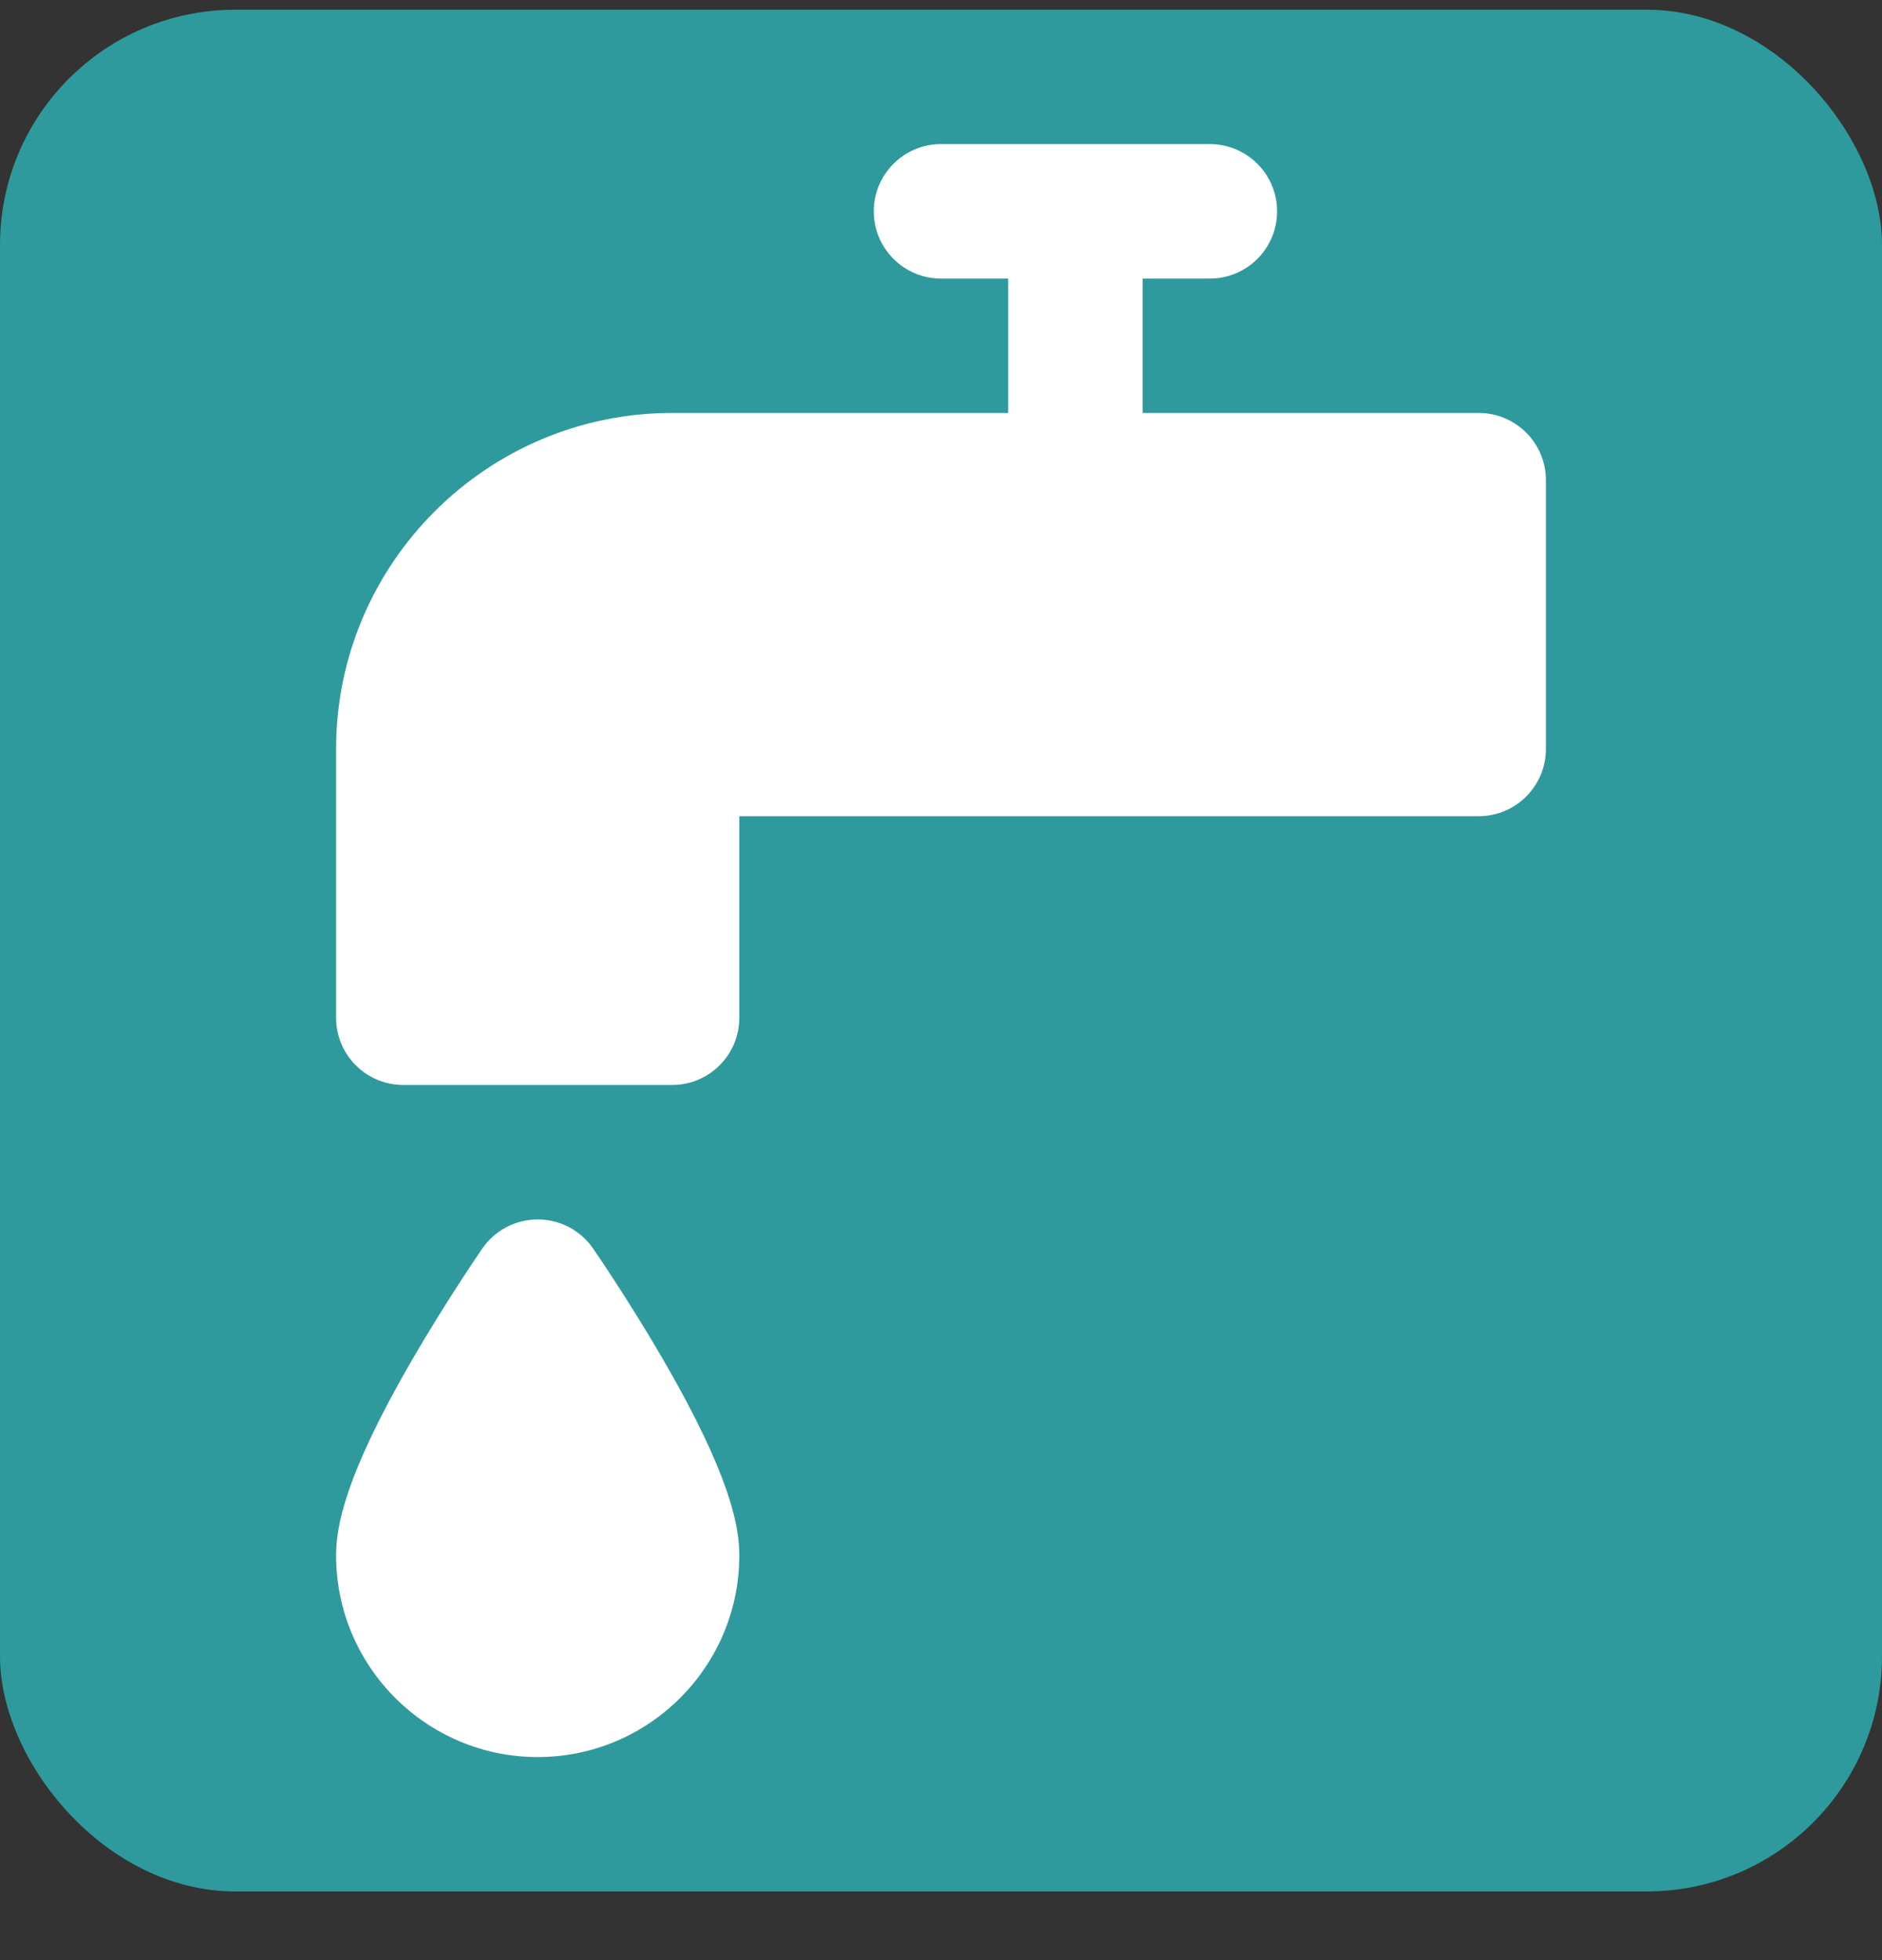
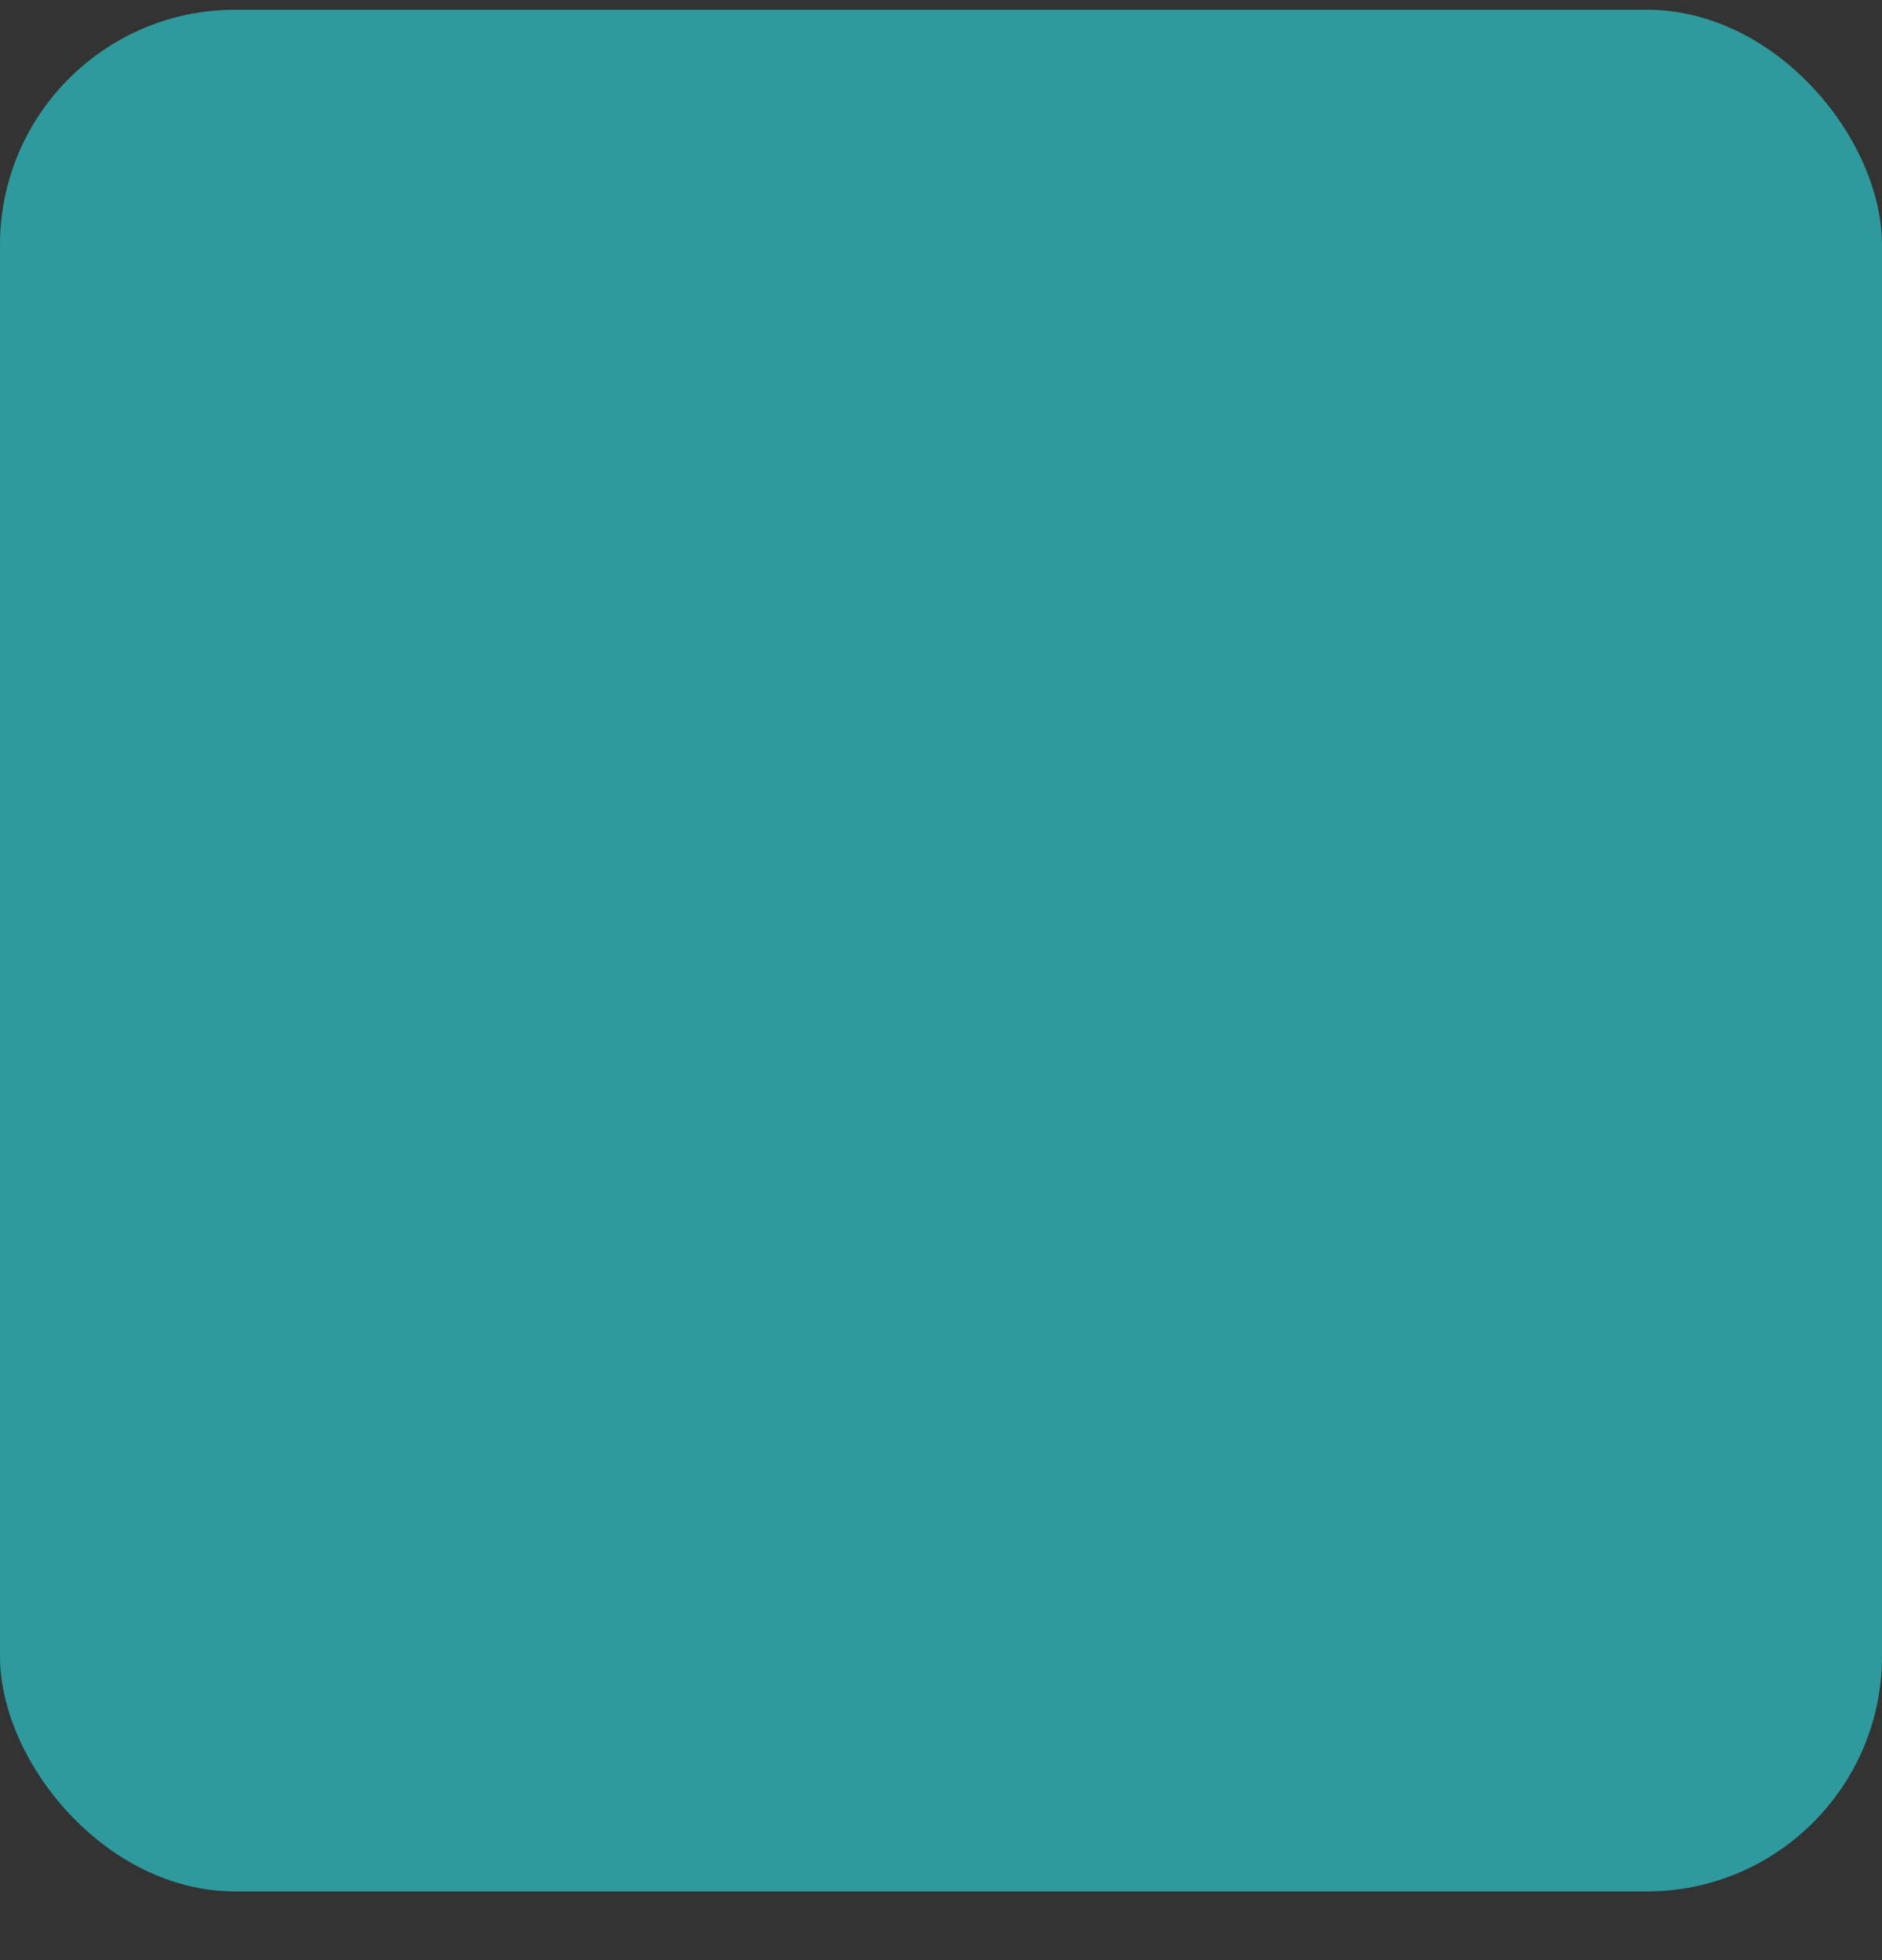
<svg xmlns="http://www.w3.org/2000/svg" width="24" height="25" viewBox="0 0 24 25" fill="none">
  <rect x="0" y="0" width="24" height="25" fill="#333333" stroke="none" />
  <rect y="0.124" width="24" height="24" rx="3" fill="#2E9A9D" />
-   <path d="M7.562 15.922C7.402 15.691 7.139 15.553 6.857 15.553C6.575 15.553 6.312 15.691 6.152 15.922C6.134 15.949 5.699 16.579 5.258 17.339C4.386 18.842 4.286 19.485 4.286 19.838C4.286 21.256 5.439 22.41 6.857 22.41C8.275 22.41 9.428 21.256 9.428 19.838C9.428 19.485 9.328 18.842 8.456 17.339C8.015 16.579 7.581 15.949 7.562 15.922Z" fill="white" />
-   <path d="M18.857 5.267H15.428H14.571V3.553H15.428C15.902 3.553 16.286 3.169 16.286 2.695C16.286 2.222 15.902 1.838 15.428 1.838H12C11.527 1.838 11.143 2.222 11.143 2.695C11.143 3.169 11.527 3.553 12 3.553H12.857V5.267H12H8.571C6.208 5.267 4.286 7.189 4.286 9.553V12.981C4.286 13.454 4.669 13.838 5.143 13.838H8.571C9.045 13.838 9.428 13.454 9.428 12.981V10.41H12H15.428H18.857C19.33 10.41 19.714 10.026 19.714 9.553V6.124C19.714 5.651 19.33 5.267 18.857 5.267Z" fill="white" />
</svg>